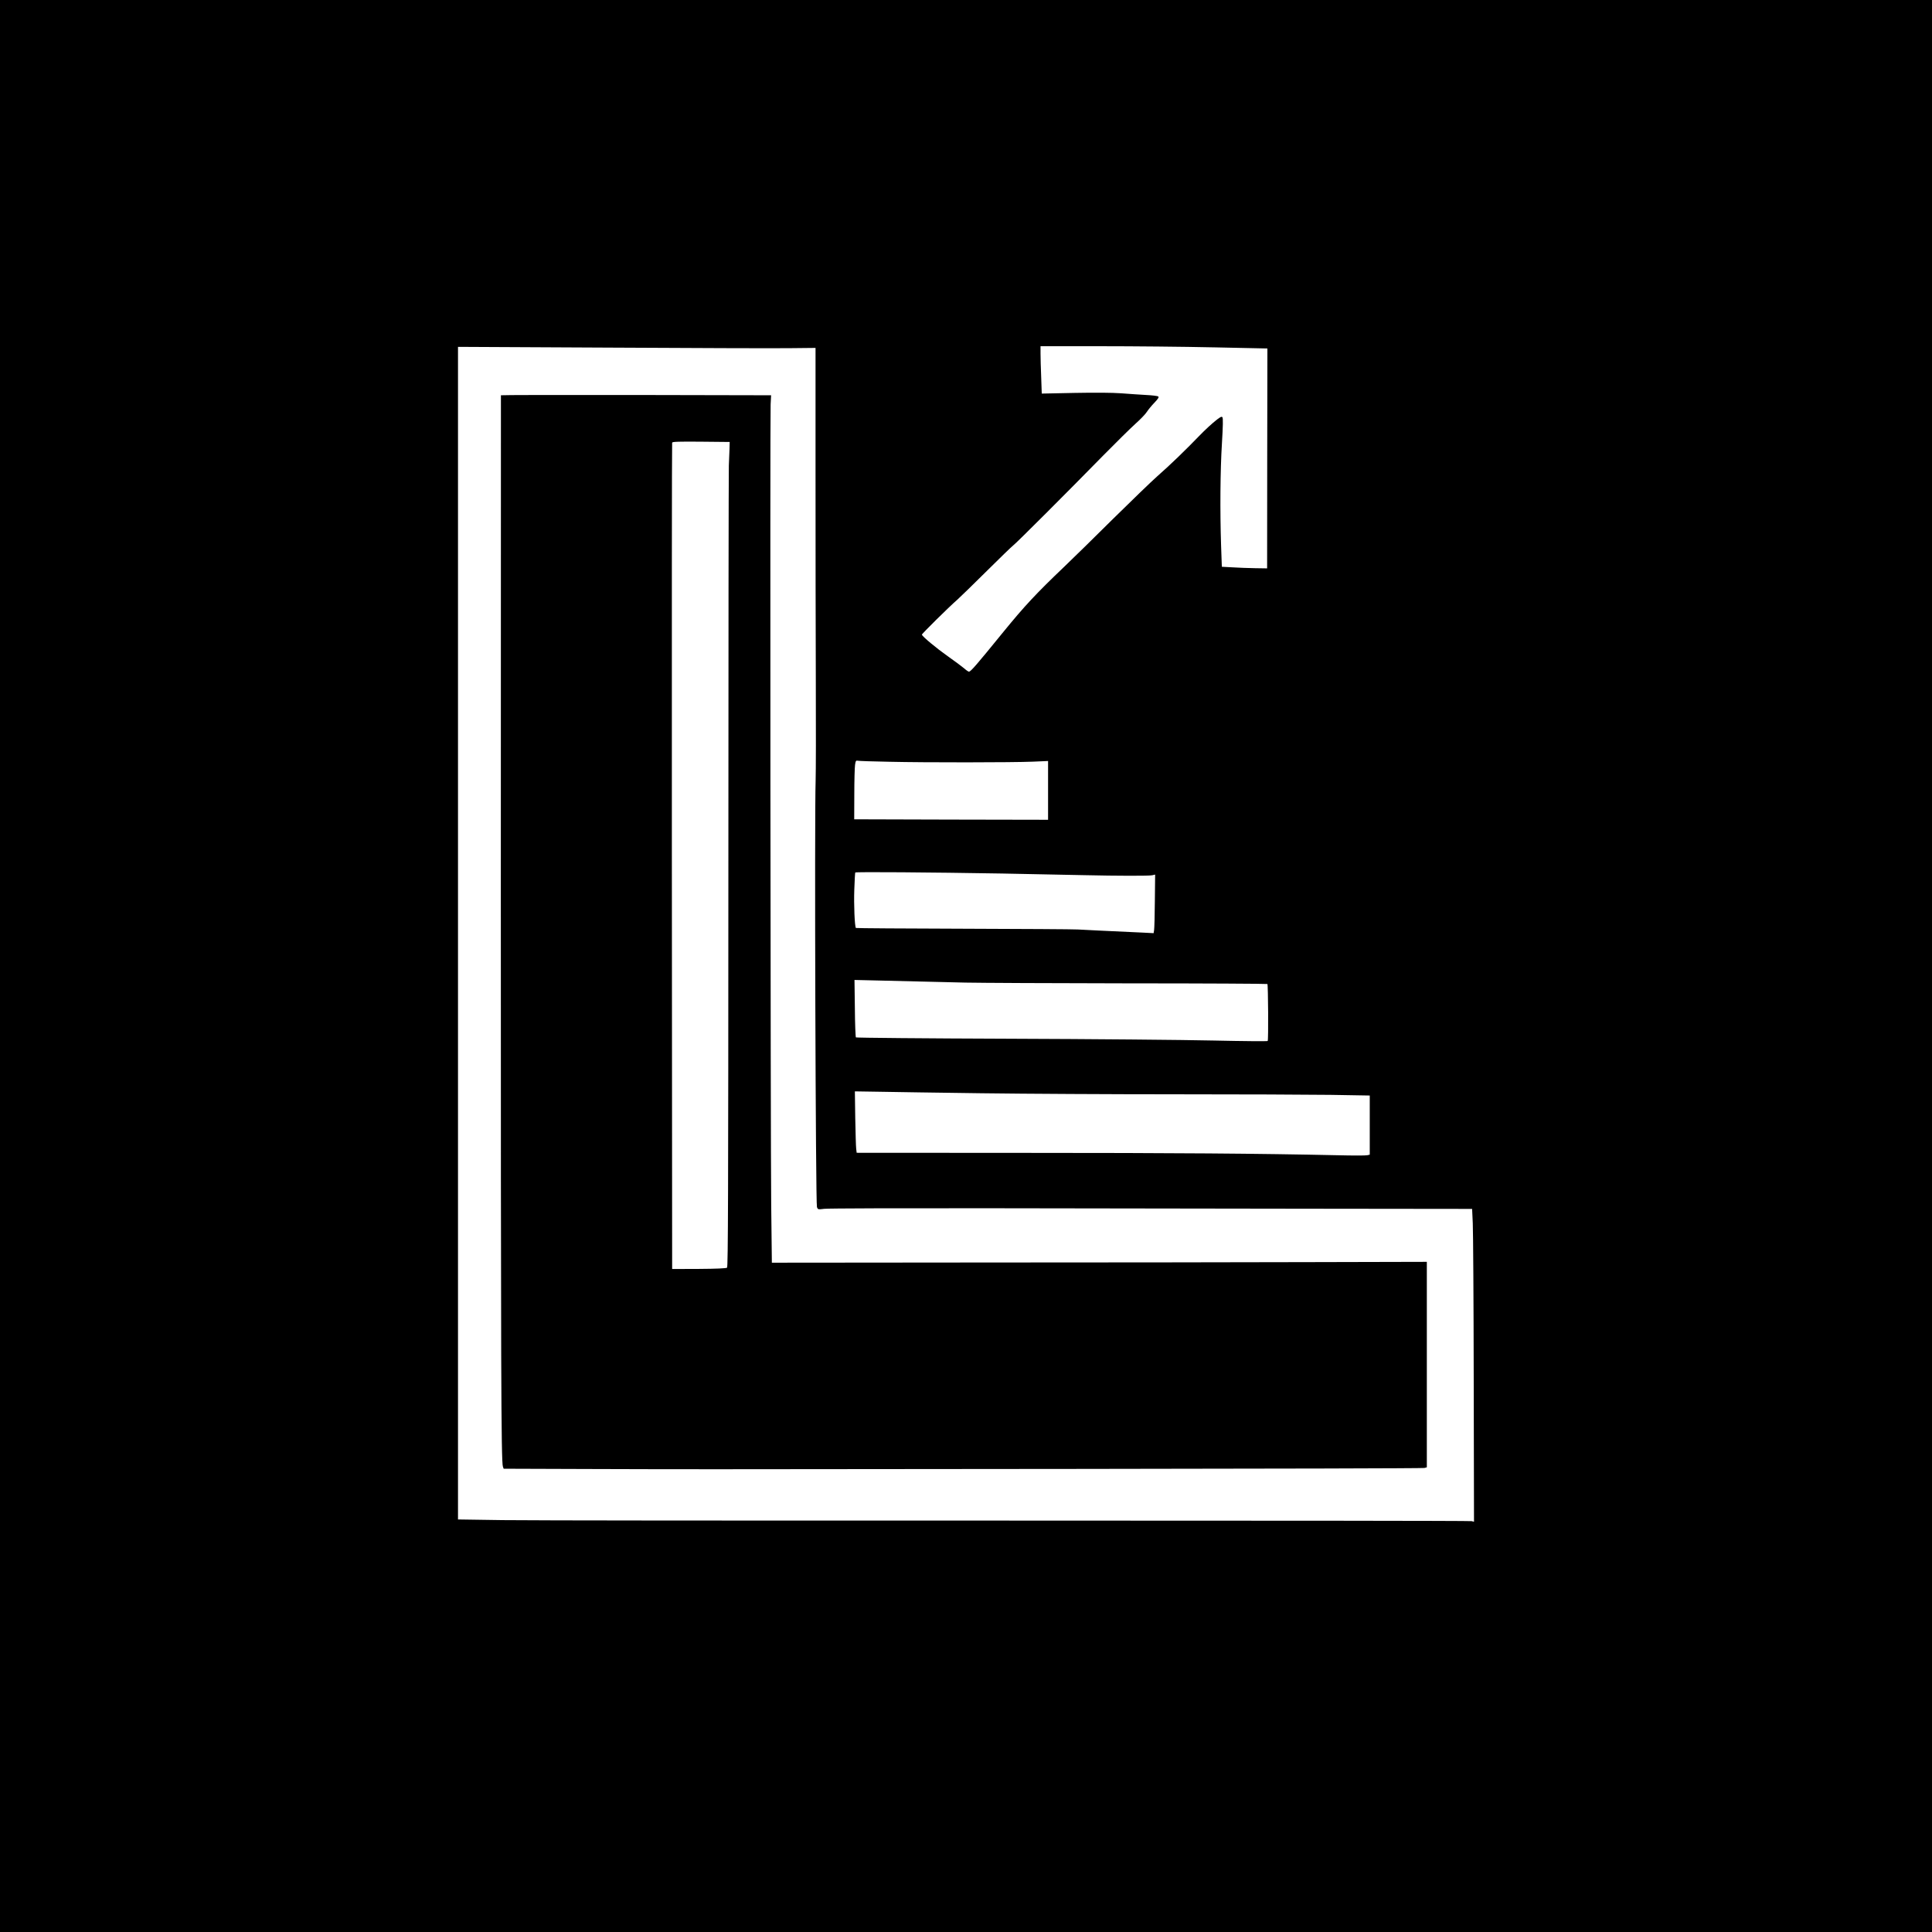
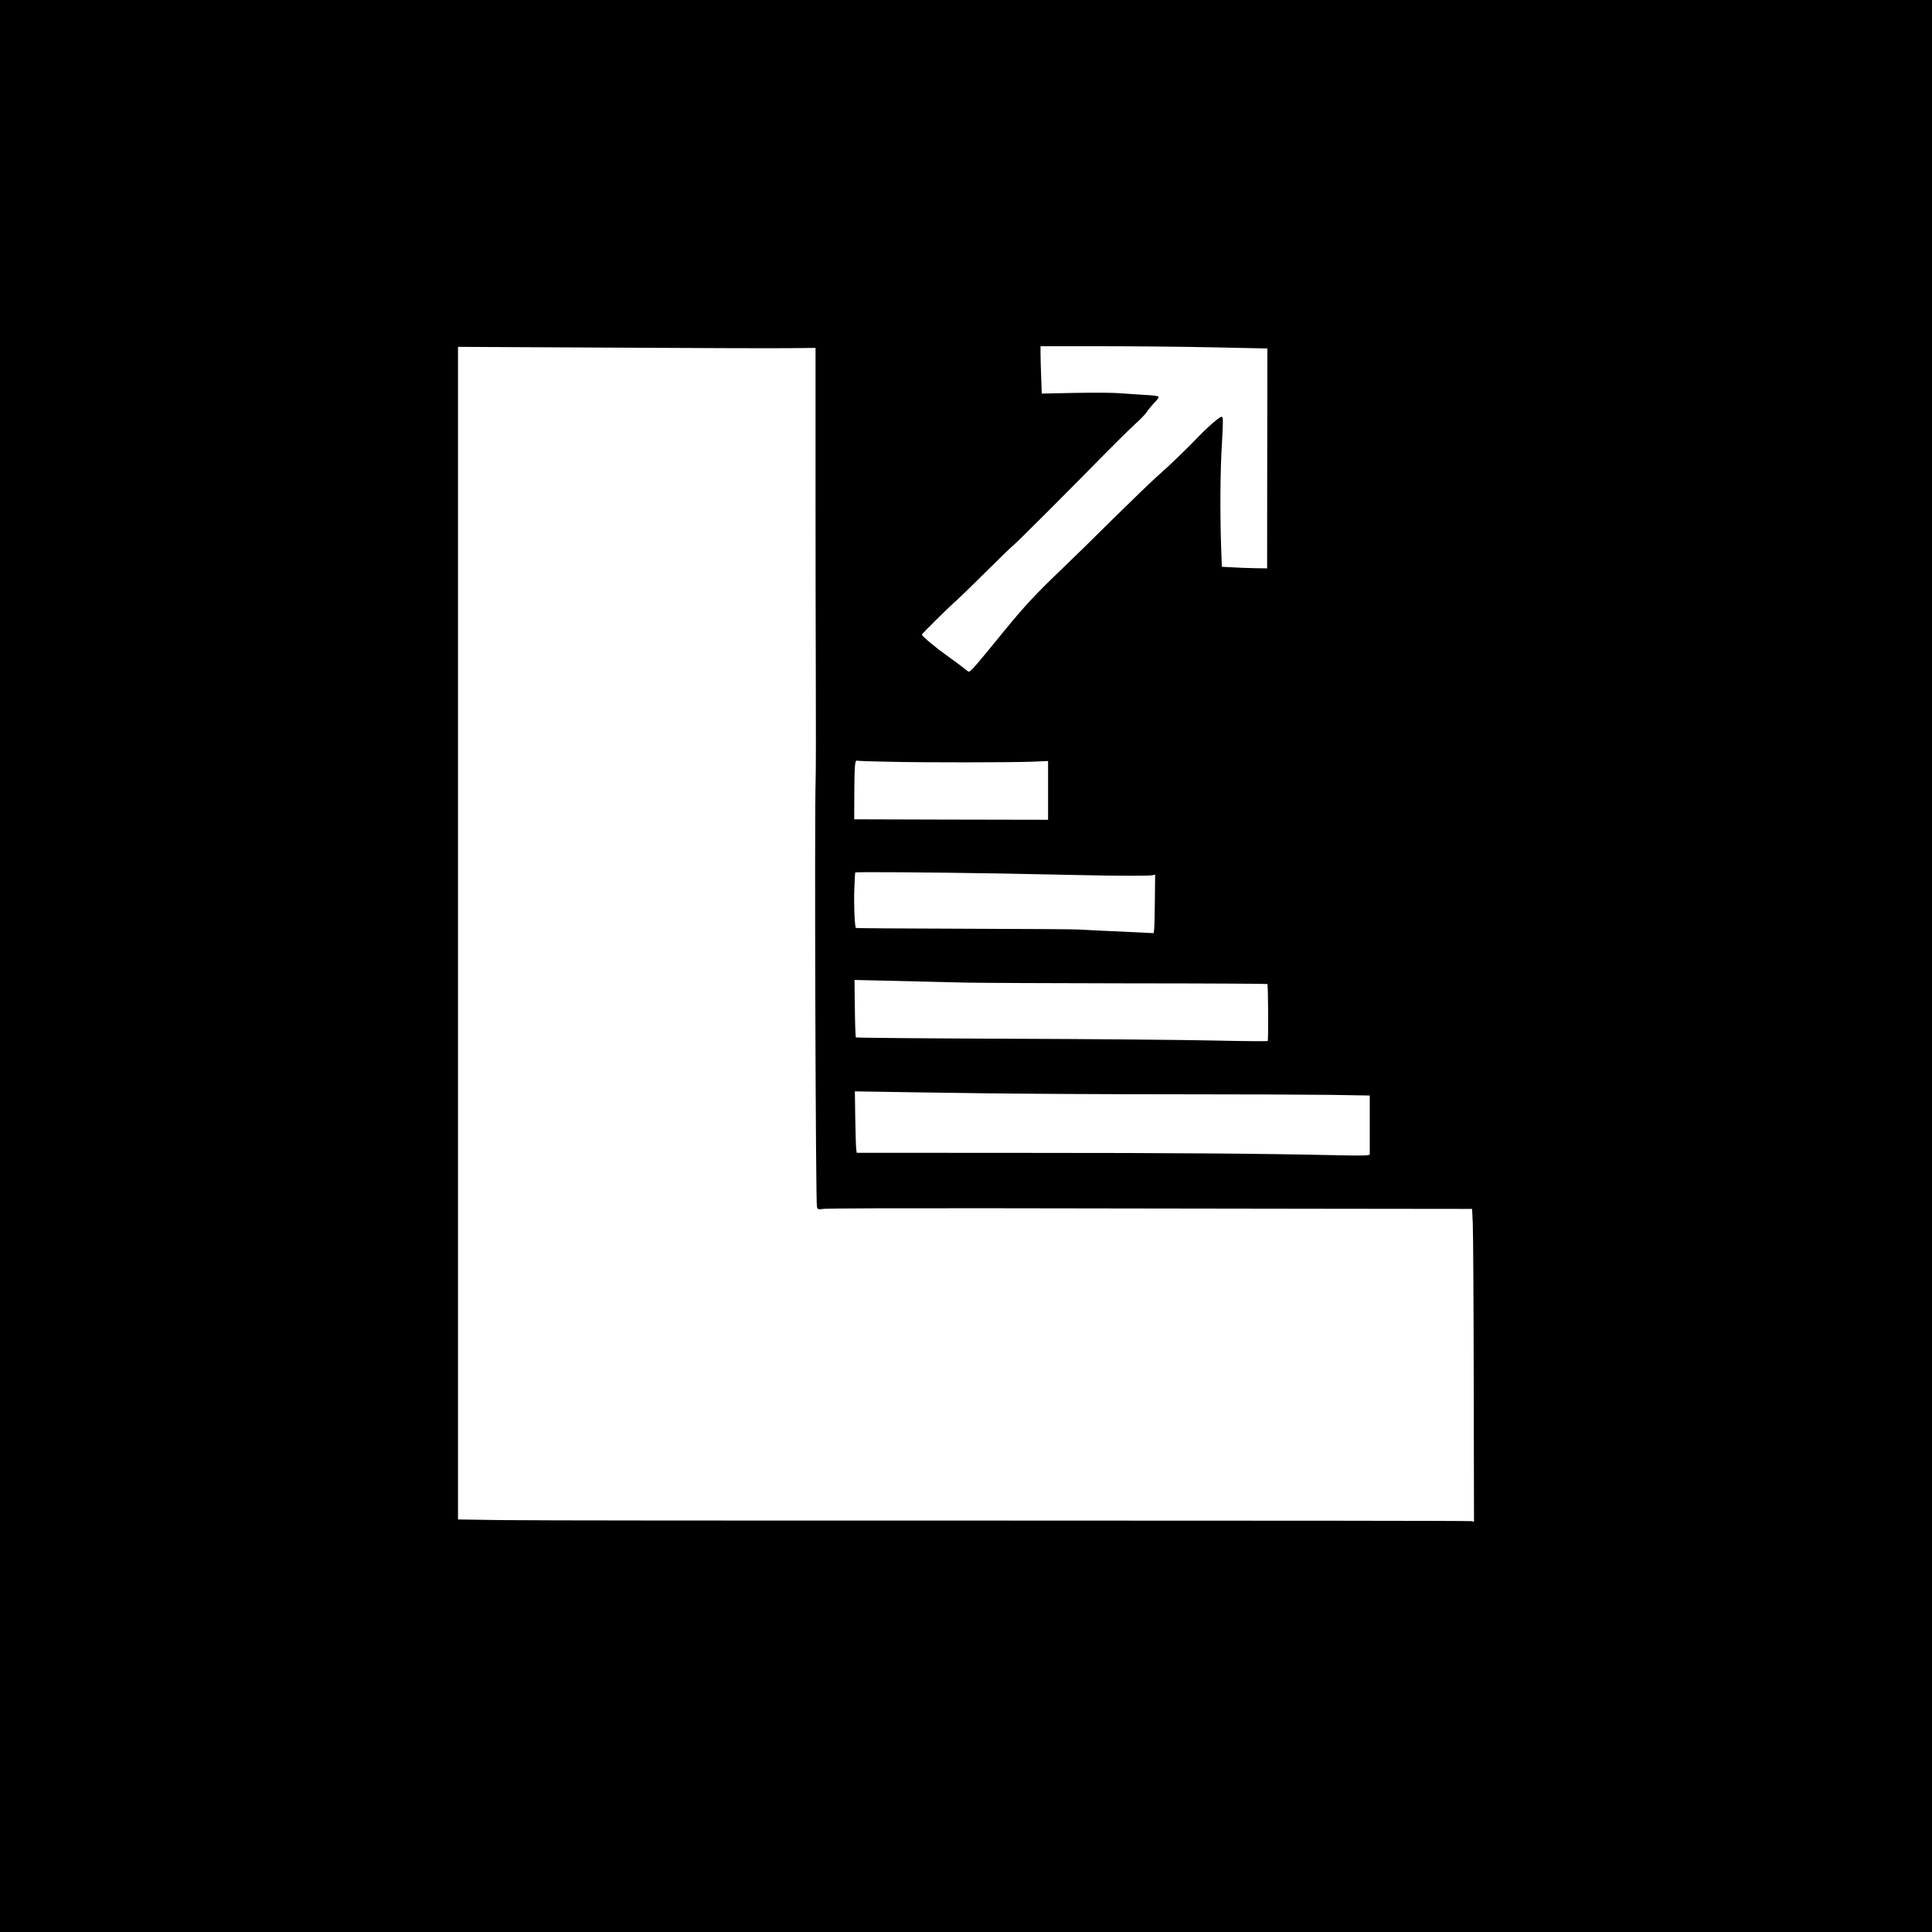
<svg xmlns="http://www.w3.org/2000/svg" version="1.0" width="2048pt" height="2048pt" viewBox="0 0 2048 2048" preserveAspectRatio="xMidYMid meet">
  <g transform="translate(0,2048) scale(0.1,-0.1)" fill="#000000" stroke="none">
    <path d="M0 10240 l0 -10240 10240 0 10240 0 0 10240 0 10240 -10240 0 -10240 0 0 -10240z m12865 6558 l570 -12 -2 -1165 -1 -1166 -129 2 c-70 1 -178 5 -239 9 l-112 6 -8 226 c-12 361 -9 795 9 1082 11 185 13 268 5 277 -8 10 -20 4 -57 -24 -59 -47 -121 -104 -192 -177 -92 -94 -103 -106 -221 -221 -62 -60 -162 -153 -223 -206 -60 -53 -270 -256 -467 -450 -196 -195 -427 -421 -514 -504 -301 -287 -423 -418 -649 -695 -284 -349 -345 -420 -364 -420 -6 0 -28 15 -48 33 -21 18 -101 78 -178 132 -119 84 -262 203 -273 227 -3 7 284 291 378 373 30 27 170 163 310 302 141 140 267 262 280 271 28 19 582 573 955 954 132 134 284 284 338 333 54 48 110 106 124 129 15 23 50 66 80 97 41 43 50 59 41 66 -7 6 -65 13 -128 16 -63 4 -182 11 -265 18 -97 7 -271 8 -496 4 l-346 -7 -6 174 c-4 95 -7 208 -7 251 l0 77 633 0 c347 0 889 -5 1202 -12z m-4515 -9 l295 3 0 -1328 c0 -731 1 -1727 3 -2214 2 -487 1 -957 -2 -1045 -13 -384 0 -4484 14 -4521 10 -26 11 -26 78 -18 37 5 819 7 1737 6 919 -2 2449 -4 3400 -5 l1730 -2 7 -152 c4 -84 9 -830 10 -1658 l3 -1506 -25 6 c-14 4 -2223 6 -4910 6 -2687 -1 -5099 1 -5360 5 l-475 7 0 6215 0 6215 1600 -8 c880 -5 1733 -8 1895 -6z m1075 -4384 c384 -9 1304 -8 1523 1 l162 7 0 -312 0 -311 -1027 2 -1028 3 1 265 c0 146 4 286 8 313 6 42 10 47 29 43 12 -3 162 -8 332 -11z m1210 -1185 c341 -6 724 -14 850 -17 359 -8 697 -9 730 -1 l30 7 -3 -277 c-1 -152 -5 -292 -8 -311 l-5 -33 -117 6 c-115 6 -202 10 -472 22 -74 3 -171 8 -215 11 -44 3 -590 6 -1213 8 -623 2 -1136 5 -1139 8 -13 14 -23 249 -17 407 3 96 8 178 10 181 4 8 799 2 1569 -11z m-860 -1145 c110 -3 317 -8 460 -11 143 -3 920 -7 1727 -8 806 0 1469 -4 1473 -7 8 -9 12 -596 3 -604 -4 -4 -263 -2 -575 5 -312 7 -1291 16 -2175 19 -883 3 -1610 10 -1615 14 -4 5 -10 144 -11 309 l-4 300 259 -6 c142 -4 348 -8 458 -11z m635 -1184 c454 -6 1376 -11 2050 -11 674 0 1413 -3 1643 -6 l417 -7 0 -313 0 -314 -26 -6 c-15 -4 -157 -4 -318 0 -819 18 -1725 25 -3328 25 l-1767 1 -5 43 c-3 23 -7 169 -10 325 l-4 283 261 -4 c144 -3 633 -10 1087 -16z" />
-     <path d="M5310 16290 c0 -3 0 -2370 -1 -5260 0 -5005 3 -6047 22 -6097 l8 -22 888 -3 c1075 -3 789 -4 5228 1 1991 2 3631 6 3645 10 l25 7 0 1089 0 1089 -1255 -3 c-690 -2 -2252 -4 -3471 -4 l-2217 -2 -7 620 c-7 683 -13 8321 -6 8478 l5 97 -1432 3 c-788 1 -1432 0 -1432 -3z m2423 -570 c-1 -41 -4 -120 -7 -175 -2 -55 -5 -1988 -5 -4296 -1 -3405 -3 -4199 -14 -4207 -8 -7 -113 -12 -297 -13 l-285 -1 -3 4373 c-1 2406 0 4380 3 4387 3 10 70 12 307 10 l303 -3 -2 -75z" />
  </g>
</svg>